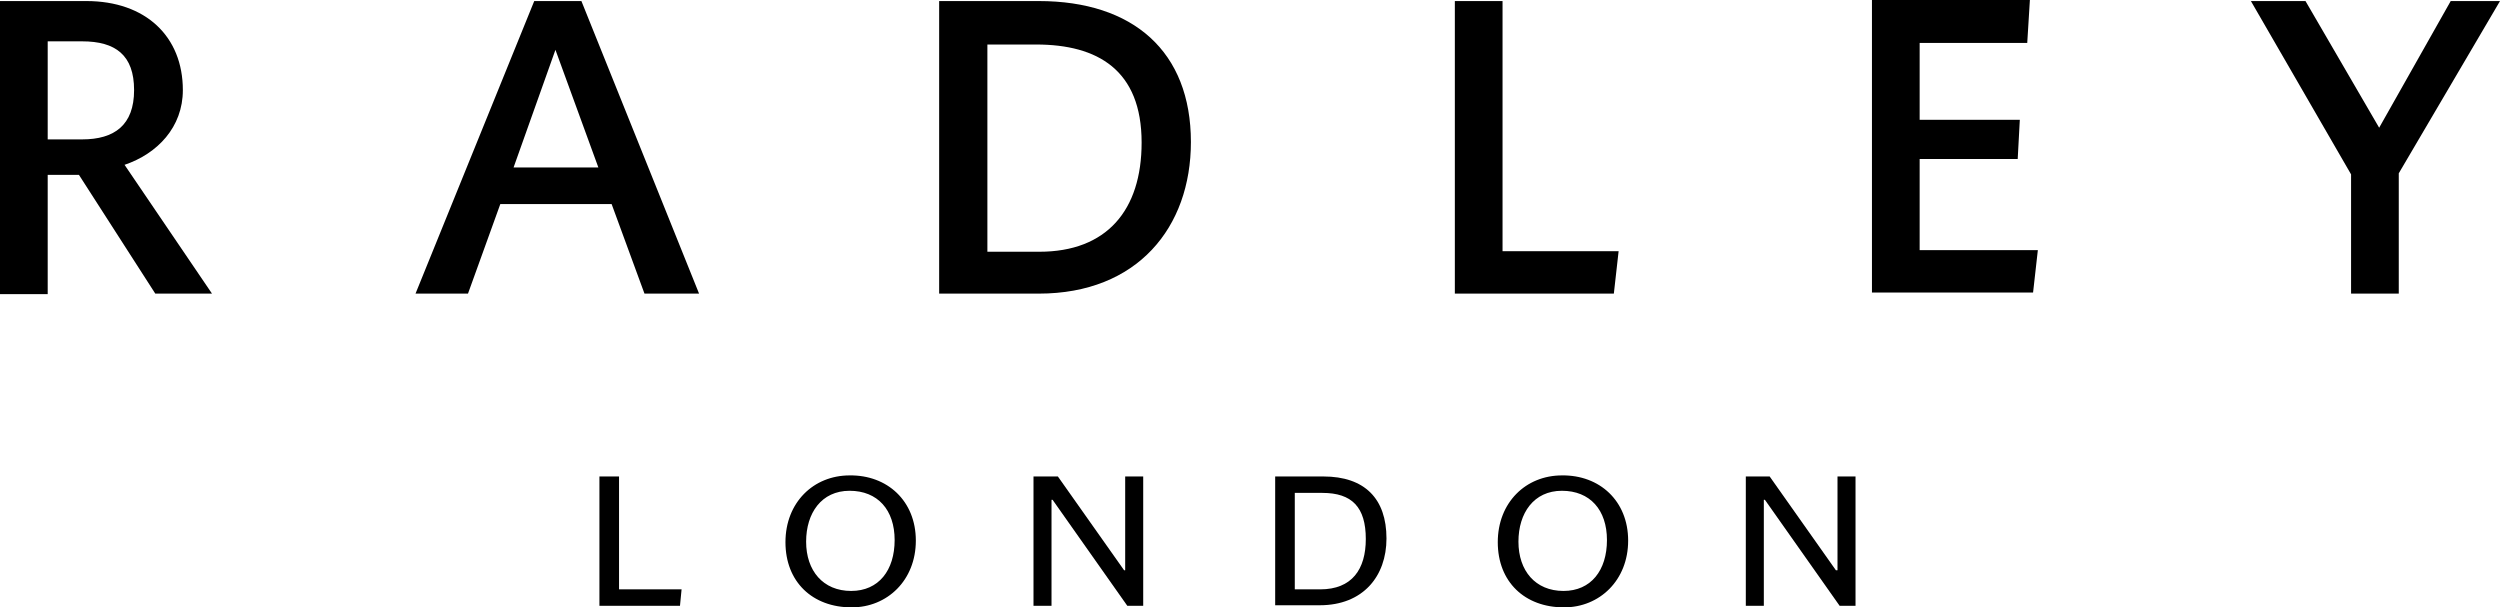
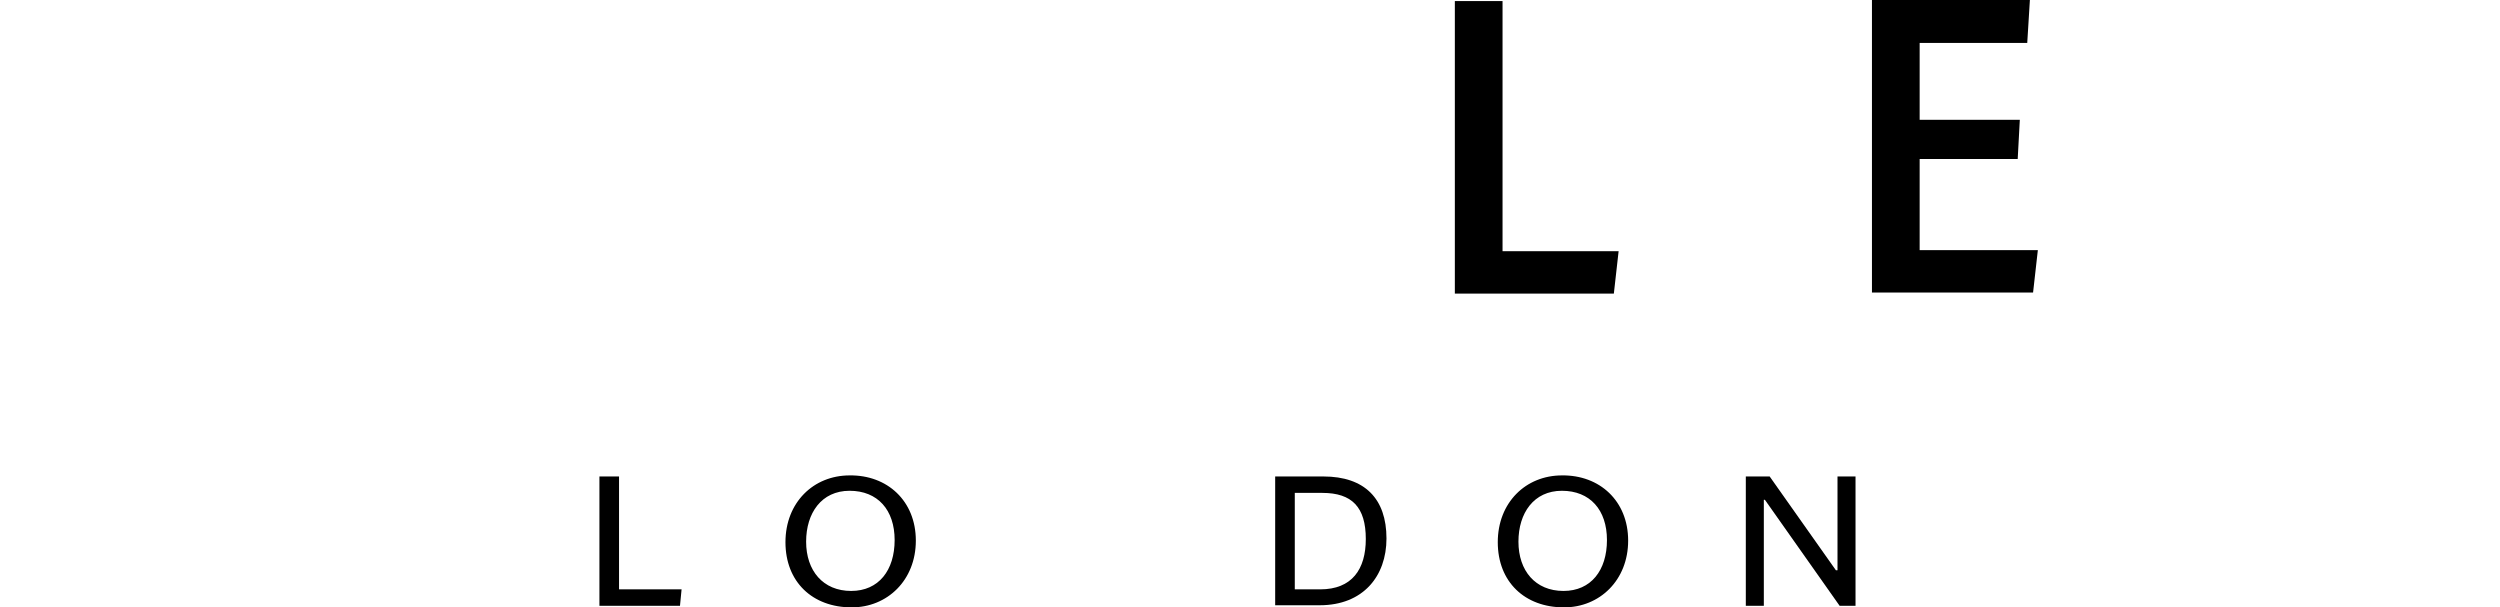
<svg xmlns="http://www.w3.org/2000/svg" version="1.1" id="Layer_1" x="0px" y="0px" viewBox="0 0 471.7 114.6" style="enable-background:new 0 0 471.7 114.6;" xml:space="preserve">
  <g>
-     <path d="M15.5,26.3c6.1,0,9.8-2.7,9.8-9.3c0-6.6-3.5-9.2-9.8-9.2H9v18.5L15.5,26.3z M40,55.4H29.3L14.9,33H9v22.5H0V0.2h16.3   c11.2,0,18.2,6.7,18.2,16.8c0,7-4.8,12-11,14.1L40,55.4z" />
-     <path d="M186.3,8.3v39.2h9.8c12.7,0,19.3-7.8,19.3-20.6c0-13.7-8.3-18.5-19.9-18.5H186.3z M196,0.2c17.8,0,28.7,9.5,28.7,26.6   c0,16.1-10.1,28.6-28.7,28.6h-18.8V0.2H196z" />
    <polygon points="304.5,55.4 274.5,55.4 274.5,0.2 283.5,0.2 283.5,47.4 305.4,47.4  " />
    <polygon points="383,0 382.5,8.1 362.2,8.1 362.2,22.6 381.1,22.6 380.7,30 362.2,30 362.2,47.2 384.5,47.2 383.6,55.2 353.2,55.2    353.2,0  " />
-     <polygon points="452.6,32.7 452.6,55.4 443.6,55.4 443.6,32.9 424.7,0.2 435,0.2 448.9,24.1 462.4,0.2 471.7,0.2  " />
-     <path d="M96.9,31.6l7.9-22.2l8.1,22.2H96.9z M121.6,55.4h10.3L109.7,0.2h-8.9L78.4,55.4h9.9l6.1-16.9h21L121.6,55.4z" />
  </g>
  <g>
    <polygon points="128.3,114.3 113.1,114.3 113.1,89.9 116.8,89.9 116.8,111.2 128.6,111.2  " />
    <path d="M160.3,92.6c-5.3,0-8.2,4.2-8.2,9.6c0,5.5,3.2,9.3,8.5,9.3c5.2,0,8.2-3.9,8.2-9.6C168.8,96.2,165.6,92.6,160.3,92.6    M172.8,102c0,7.5-5.4,12.6-12.1,12.6c-7.4,0-12.5-4.8-12.5-12.3c0-7.5,5.3-12.6,12.1-12.6C167.4,89.6,172.8,94.5,172.8,102" />
    <path d="M244.3,93v18.2h4.8c6,0,8.6-3.8,8.6-9.5c0-6-2.6-8.7-8.2-8.7H244.3z M249.7,89.9c7.8,0,11.9,4.2,11.9,11.7   c0,7.1-4.4,12.6-12.6,12.6h-8.4l0-24.3H249.7z" />
-     <polygon points="215.7,114.3 215.7,89.9 212.3,89.9 212.3,107.6 212.1,107.6 199.6,89.9 195,89.9 195,114.3 198.4,114.3    198.4,94.3 198.6,94.3 212.7,114.3  " />
    <g>
      <path d="M294.7,92.6c-5.3,0-8.2,4.2-8.2,9.6c0,5.5,3.2,9.3,8.5,9.3c5.2,0,8.2-3.9,8.2-9.6C303.2,96.2,300,92.6,294.7,92.6     M307.2,102c0,7.5-5.4,12.6-12.1,12.6c-7.4,0-12.5-4.8-12.5-12.3c0-7.5,5.3-12.6,12.1-12.6C301.8,89.6,307.2,94.5,307.2,102" />
    </g>
    <polygon points="350.1,114.3 350.1,89.9 346.7,89.9 346.7,107.6 346.4,107.6 333.9,89.9 329.4,89.9 329.4,114.3 332.8,114.3    332.8,94.3 333,94.3 347.1,114.3  " />
  </g>
</svg>